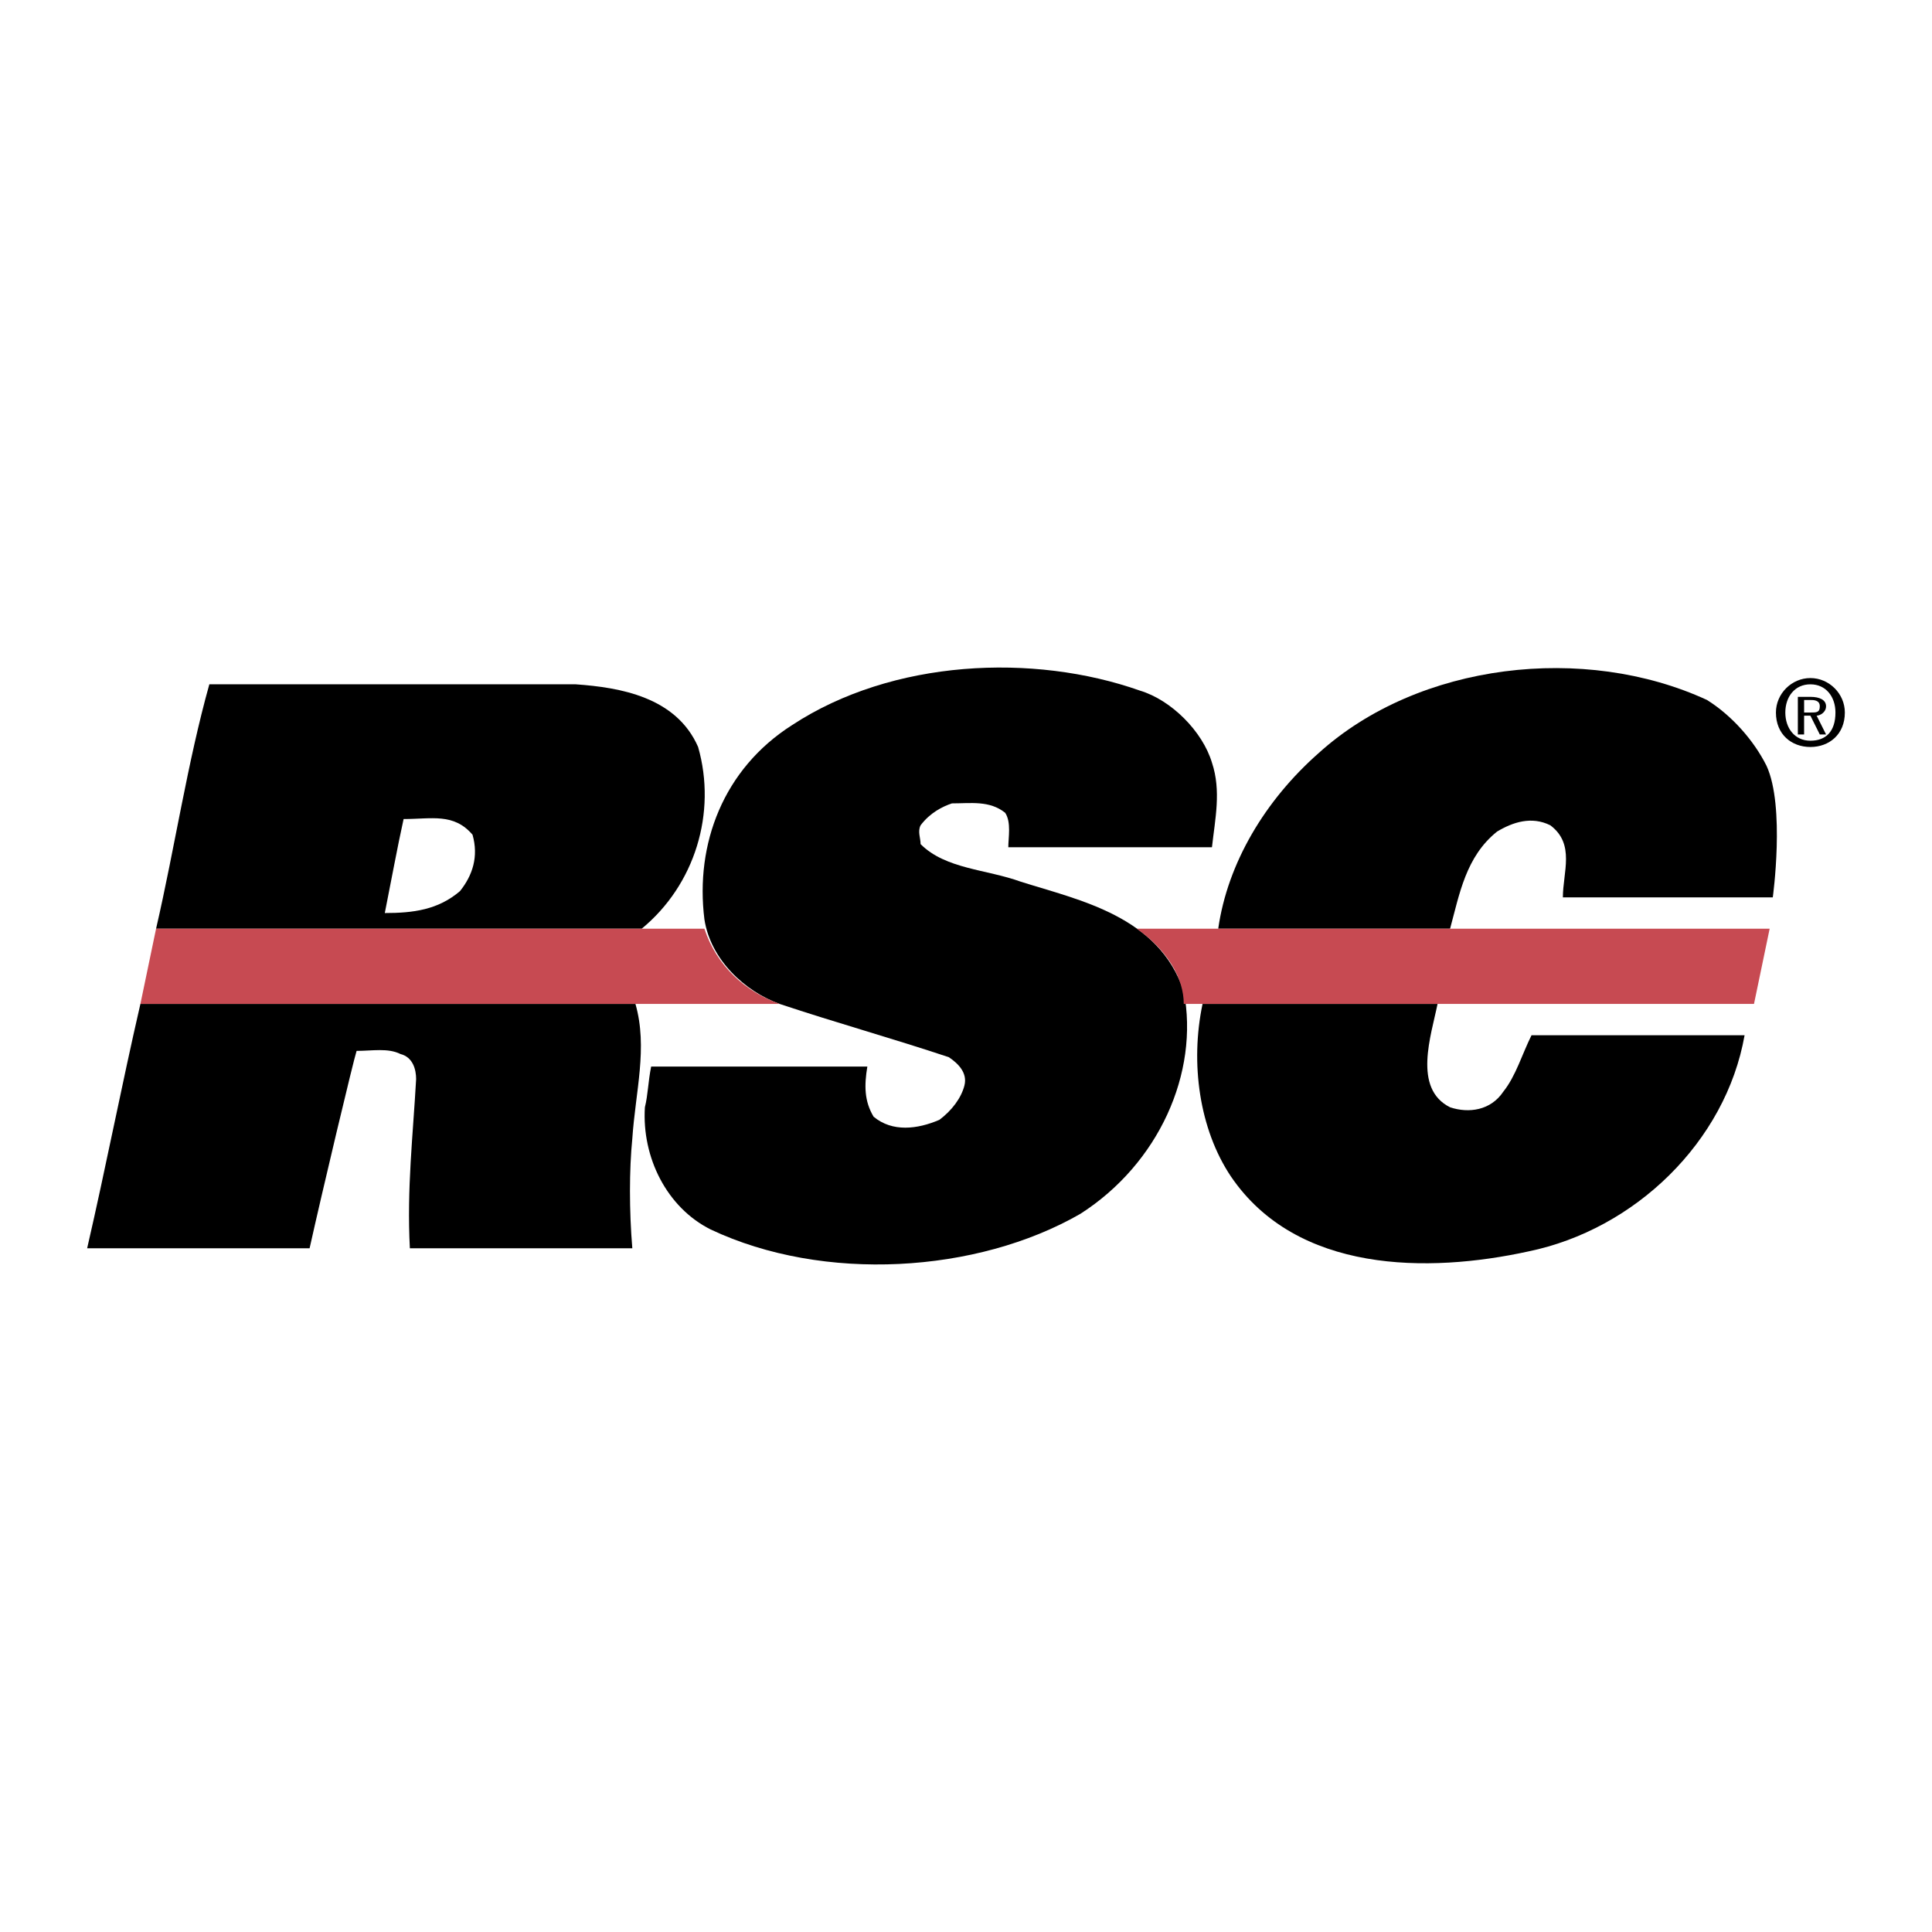
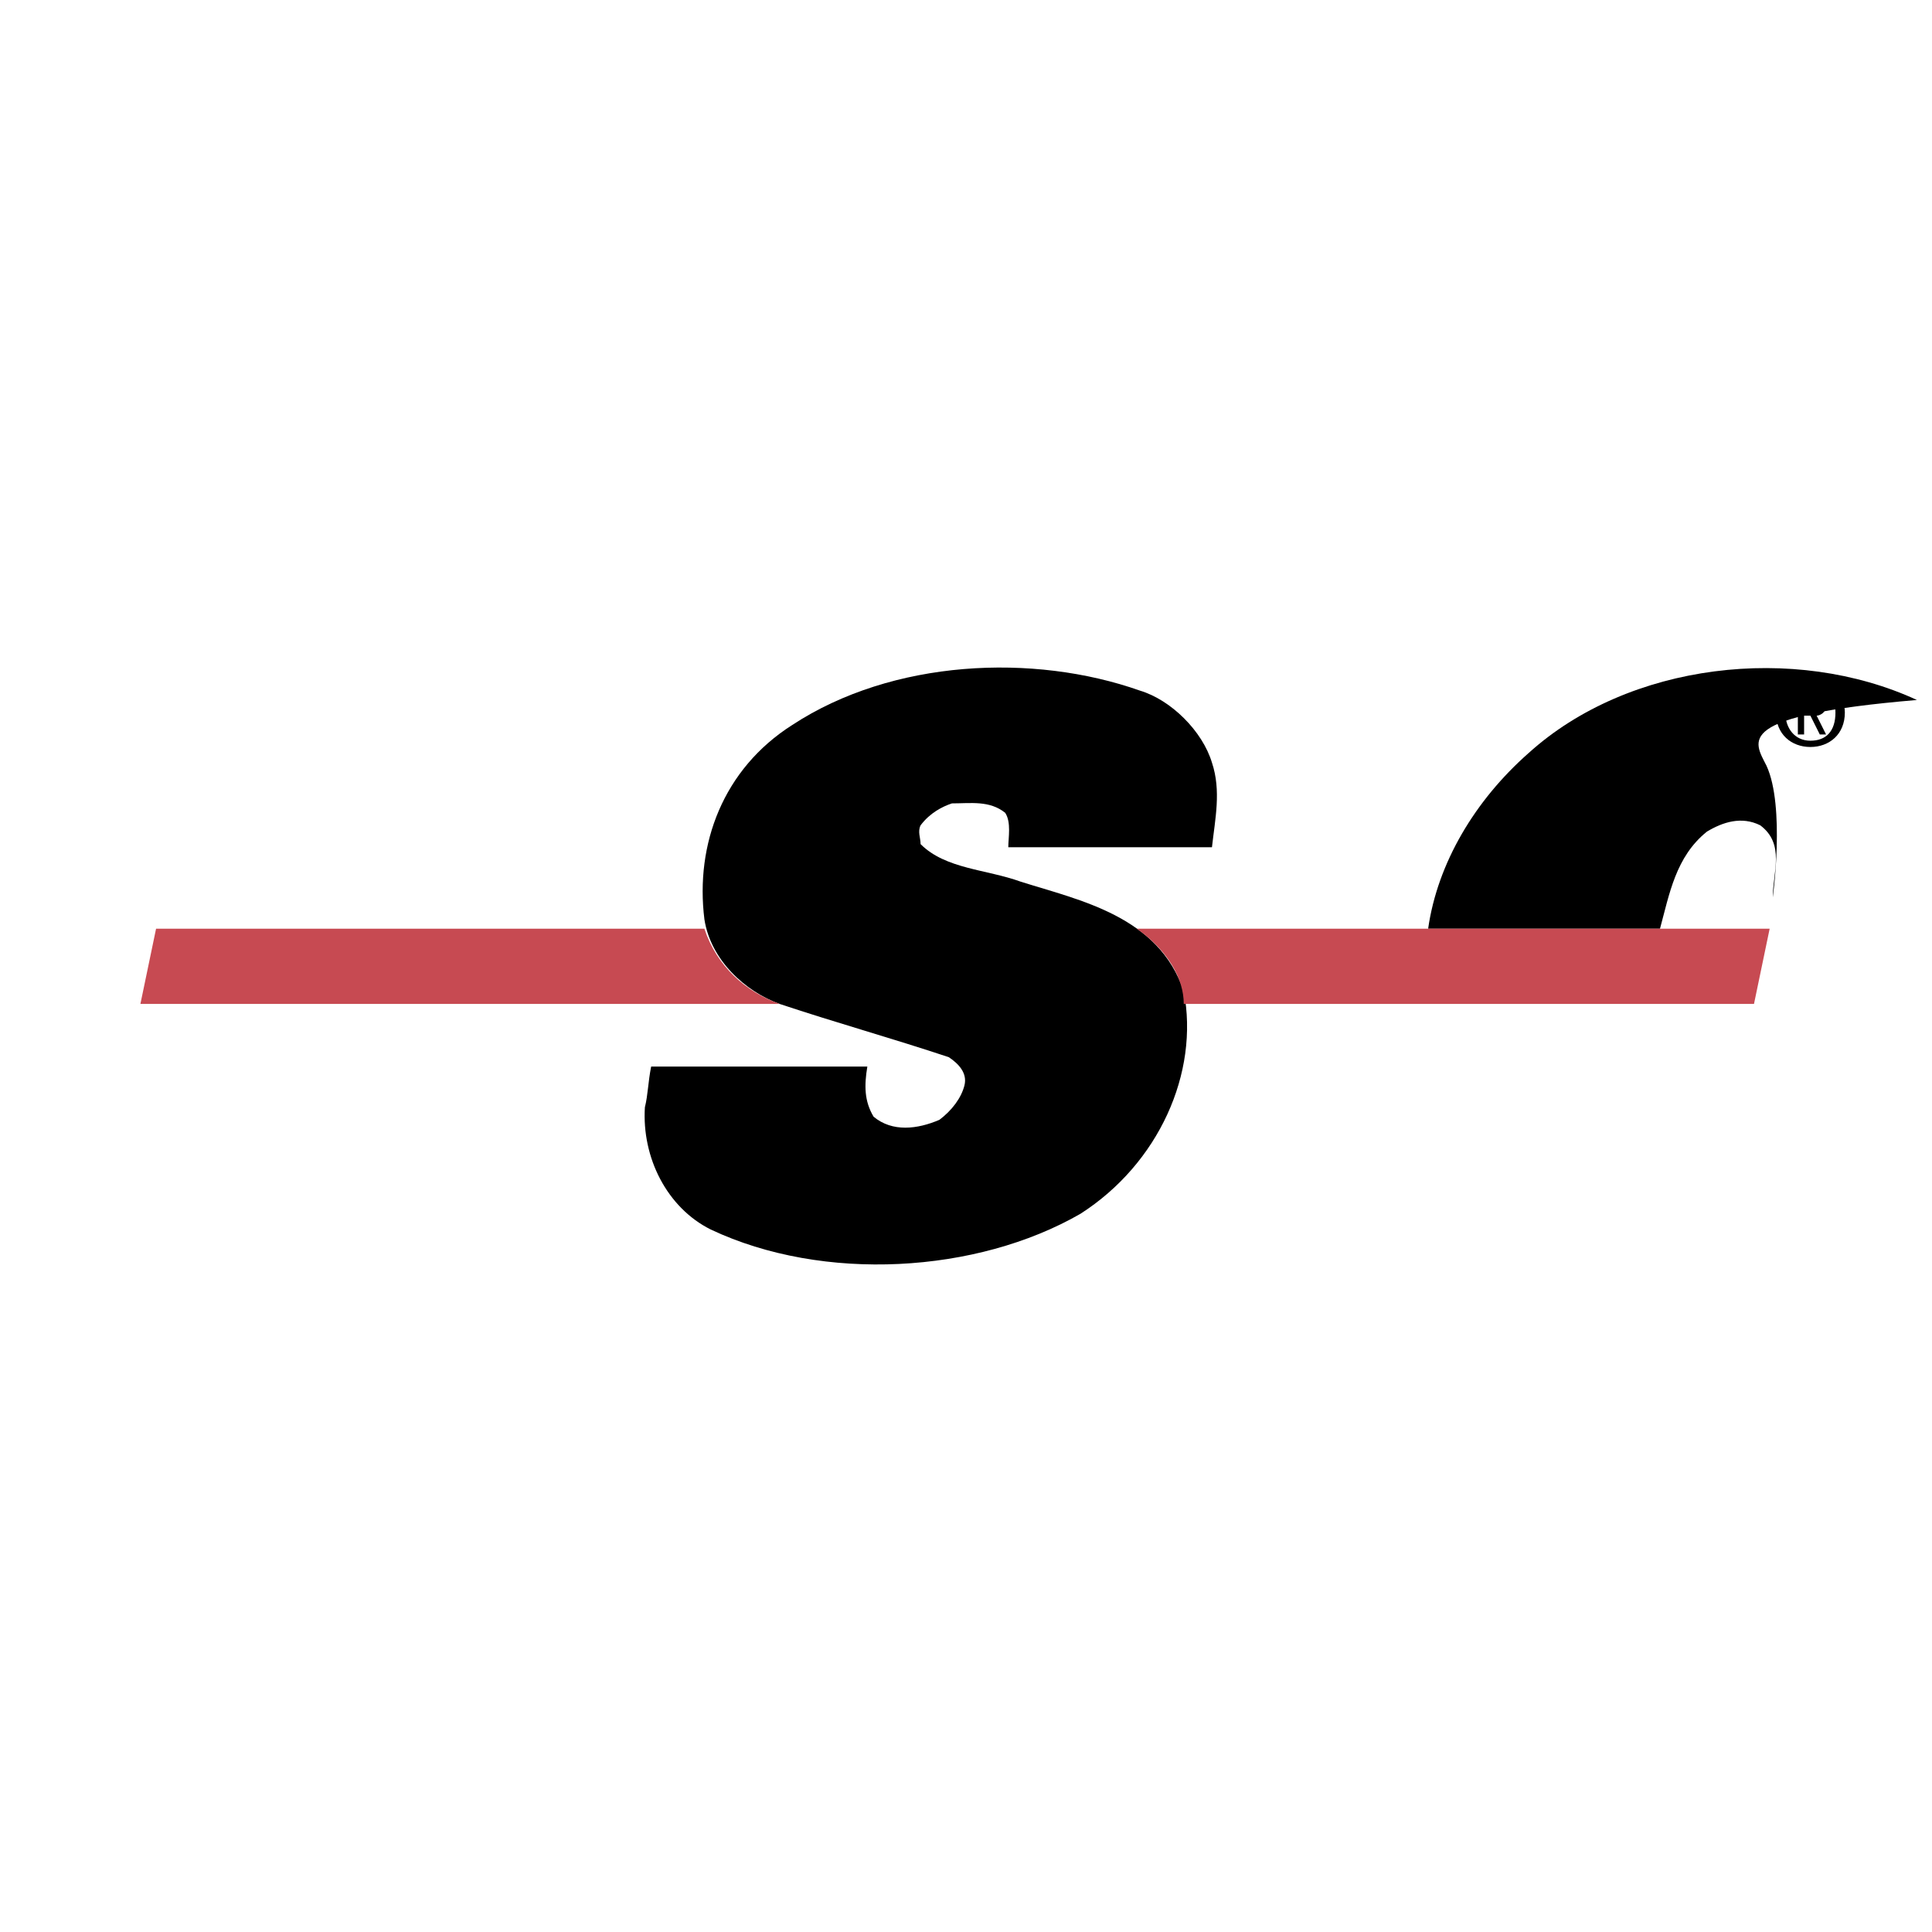
<svg xmlns="http://www.w3.org/2000/svg" version="1.0" id="Layer_1" x="0px" y="0px" width="192.756px" height="192.756px" viewBox="0 0 192.756 192.756" enable-background="new 0 0 192.756 192.756" xml:space="preserve">
  <g>
-     <polygon fill-rule="evenodd" clip-rule="evenodd" fill="#FFFFFF" points="0,0 192.756,0 192.756,192.756 0,192.756 0,0  " />
    <path fill-rule="evenodd" clip-rule="evenodd" d="M120.917,76.09c0.938,2.813,0.312,5.626,0,8.44h-20.319   c0-0.938,0.312-2.5-0.312-3.438c-1.562-1.25-3.438-0.938-5.313-0.938c-0.938,0.313-2.188,0.938-3.126,2.188   c-0.312,0.625,0,1.251,0,1.876c2.501,2.501,6.565,2.501,10.003,3.751c5.939,1.875,13.754,3.438,16.255,10.941   c1.562,8.127-2.501,17.191-10.315,22.193c-10.316,5.939-25.633,6.877-36.886,1.562c-4.376-2.188-6.877-7.189-6.564-12.191   c0.312-1.25,0.312-2.5,0.625-4.062h21.569c-0.312,1.875-0.312,3.438,0.625,5.002c1.876,1.562,4.376,1.25,6.564,0.311   c1.251-0.938,2.188-2.188,2.501-3.438c0.312-1.25-0.625-2.188-1.563-2.812c-5.626-1.877-11.253-3.439-16.88-5.314   c-3.438-1.25-6.876-4.377-7.502-8.441c-0.938-7.502,1.875-15.004,8.753-19.381c10.003-6.564,24.069-7.189,34.697-3.438   C116.853,69.838,119.979,72.964,120.917,76.09L120.917,76.09z" />
-     <path fill-rule="evenodd" clip-rule="evenodd" d="M176.246,76.402c1.876,4.064,0.625,13.129,0.625,13.129h-20.943   c0-2.5,1.25-5.314-1.251-7.19c-1.875-0.937-3.751-0.312-5.313,0.625c-3.126,2.501-3.751,6.252-4.689,9.69h-23.132   c0.938-6.564,4.688-12.816,10.003-17.505c10.003-9.065,26.571-10.941,38.762-5.314C172.808,71.401,174.996,73.901,176.246,76.402   L176.246,76.402z" />
-     <path fill-rule="evenodd" clip-rule="evenodd" d="M57.46,68.275c4.376,0.312,10.003,1.25,12.191,6.251   c1.875,6.564-0.313,13.754-5.627,18.13H15.572c1.876-8.127,3.126-16.567,5.314-24.382H57.46L57.46,68.275z M40.268,81.716   c-0.625,2.813-1.25,6.252-1.876,9.378c2.813,0,5.314-0.313,7.502-2.188c1.25-1.563,1.875-3.438,1.25-5.627   C45.269,81.091,43.081,81.716,40.268,81.716L40.268,81.716z" />
-     <path fill-rule="evenodd" clip-rule="evenodd" d="M63.399,100.16c1.25,4.375,0,8.752-0.313,13.441   c-0.312,3.125-0.312,7.189,0,10.941H40.892c-0.312-5.939,0.313-11.254,0.625-16.881c0-0.938-0.312-2.188-1.563-2.502   c-1.25-0.625-2.813-0.312-4.376-0.312c-0.312,0.939-3.438,14.068-4.689,19.695H8.695c1.876-8.129,3.438-16.256,5.314-24.383H63.399   L63.399,100.16z" />
-     <path fill-rule="evenodd" clip-rule="evenodd" d="M143.424,100.16c-0.625,3.125-2.501,8.439,1.25,10.314   c1.876,0.625,4.064,0.312,5.314-1.562c1.25-1.562,1.876-3.752,2.813-5.627h21.257c-1.876,10.629-10.941,19.381-21.57,21.57   c-10.003,2.188-23.132,2.188-29.696-7.504c-3.126-4.688-4.063-11.252-2.813-17.191H143.424L143.424,100.16z" />
+     <path fill-rule="evenodd" clip-rule="evenodd" d="M176.246,76.402c1.876,4.064,0.625,13.129,0.625,13.129c0-2.5,1.25-5.314-1.251-7.19c-1.875-0.937-3.751-0.312-5.313,0.625c-3.126,2.501-3.751,6.252-4.689,9.69h-23.132   c0.938-6.564,4.688-12.816,10.003-17.505c10.003-9.065,26.571-10.941,38.762-5.314C172.808,71.401,174.996,73.901,176.246,76.402   L176.246,76.402z" />
    <path fill-rule="evenodd" clip-rule="evenodd" fill="#C74A52" d="M176.559,92.657l-1.562,7.503h-56.893   c0-2.502-1.563-5.315-4.689-7.503H176.559L176.559,92.657z" />
    <path fill-rule="evenodd" clip-rule="evenodd" fill="#C74A52" d="M70.276,92.657c1.25,3.751,4.063,6.253,7.502,7.503H14.009   l1.562-7.503H70.276L70.276,92.657z" />
    <path fill-rule="evenodd" clip-rule="evenodd" d="M179.997,73.276h-0.625v-3.751h1.251c0.938,0,1.562,0.312,1.562,0.938   c0,0.625-0.625,0.938-0.938,0.938l0.938,1.875h-0.625l-0.938-1.875h-0.626V73.276L179.997,73.276z M180.623,71.088   c0.625,0,0.938,0,0.938-0.625c0-0.625-0.626-0.625-0.938-0.625h-0.626v1.25H180.623L180.623,71.088z M180.623,74.527   c-1.876,0-3.438-1.25-3.438-3.438c0-1.876,1.562-3.439,3.438-3.439c1.875,0,3.438,1.563,3.438,3.439   C184.061,73.276,182.498,74.527,180.623,74.527L180.623,74.527z M180.623,68.275c-1.563,0-2.501,1.25-2.501,2.813   c0,1.562,0.938,2.813,2.501,2.813c1.562,0,2.5-0.938,2.5-2.813C183.123,69.525,182.186,68.275,180.623,68.275L180.623,68.275z" />
  </g>
</svg>